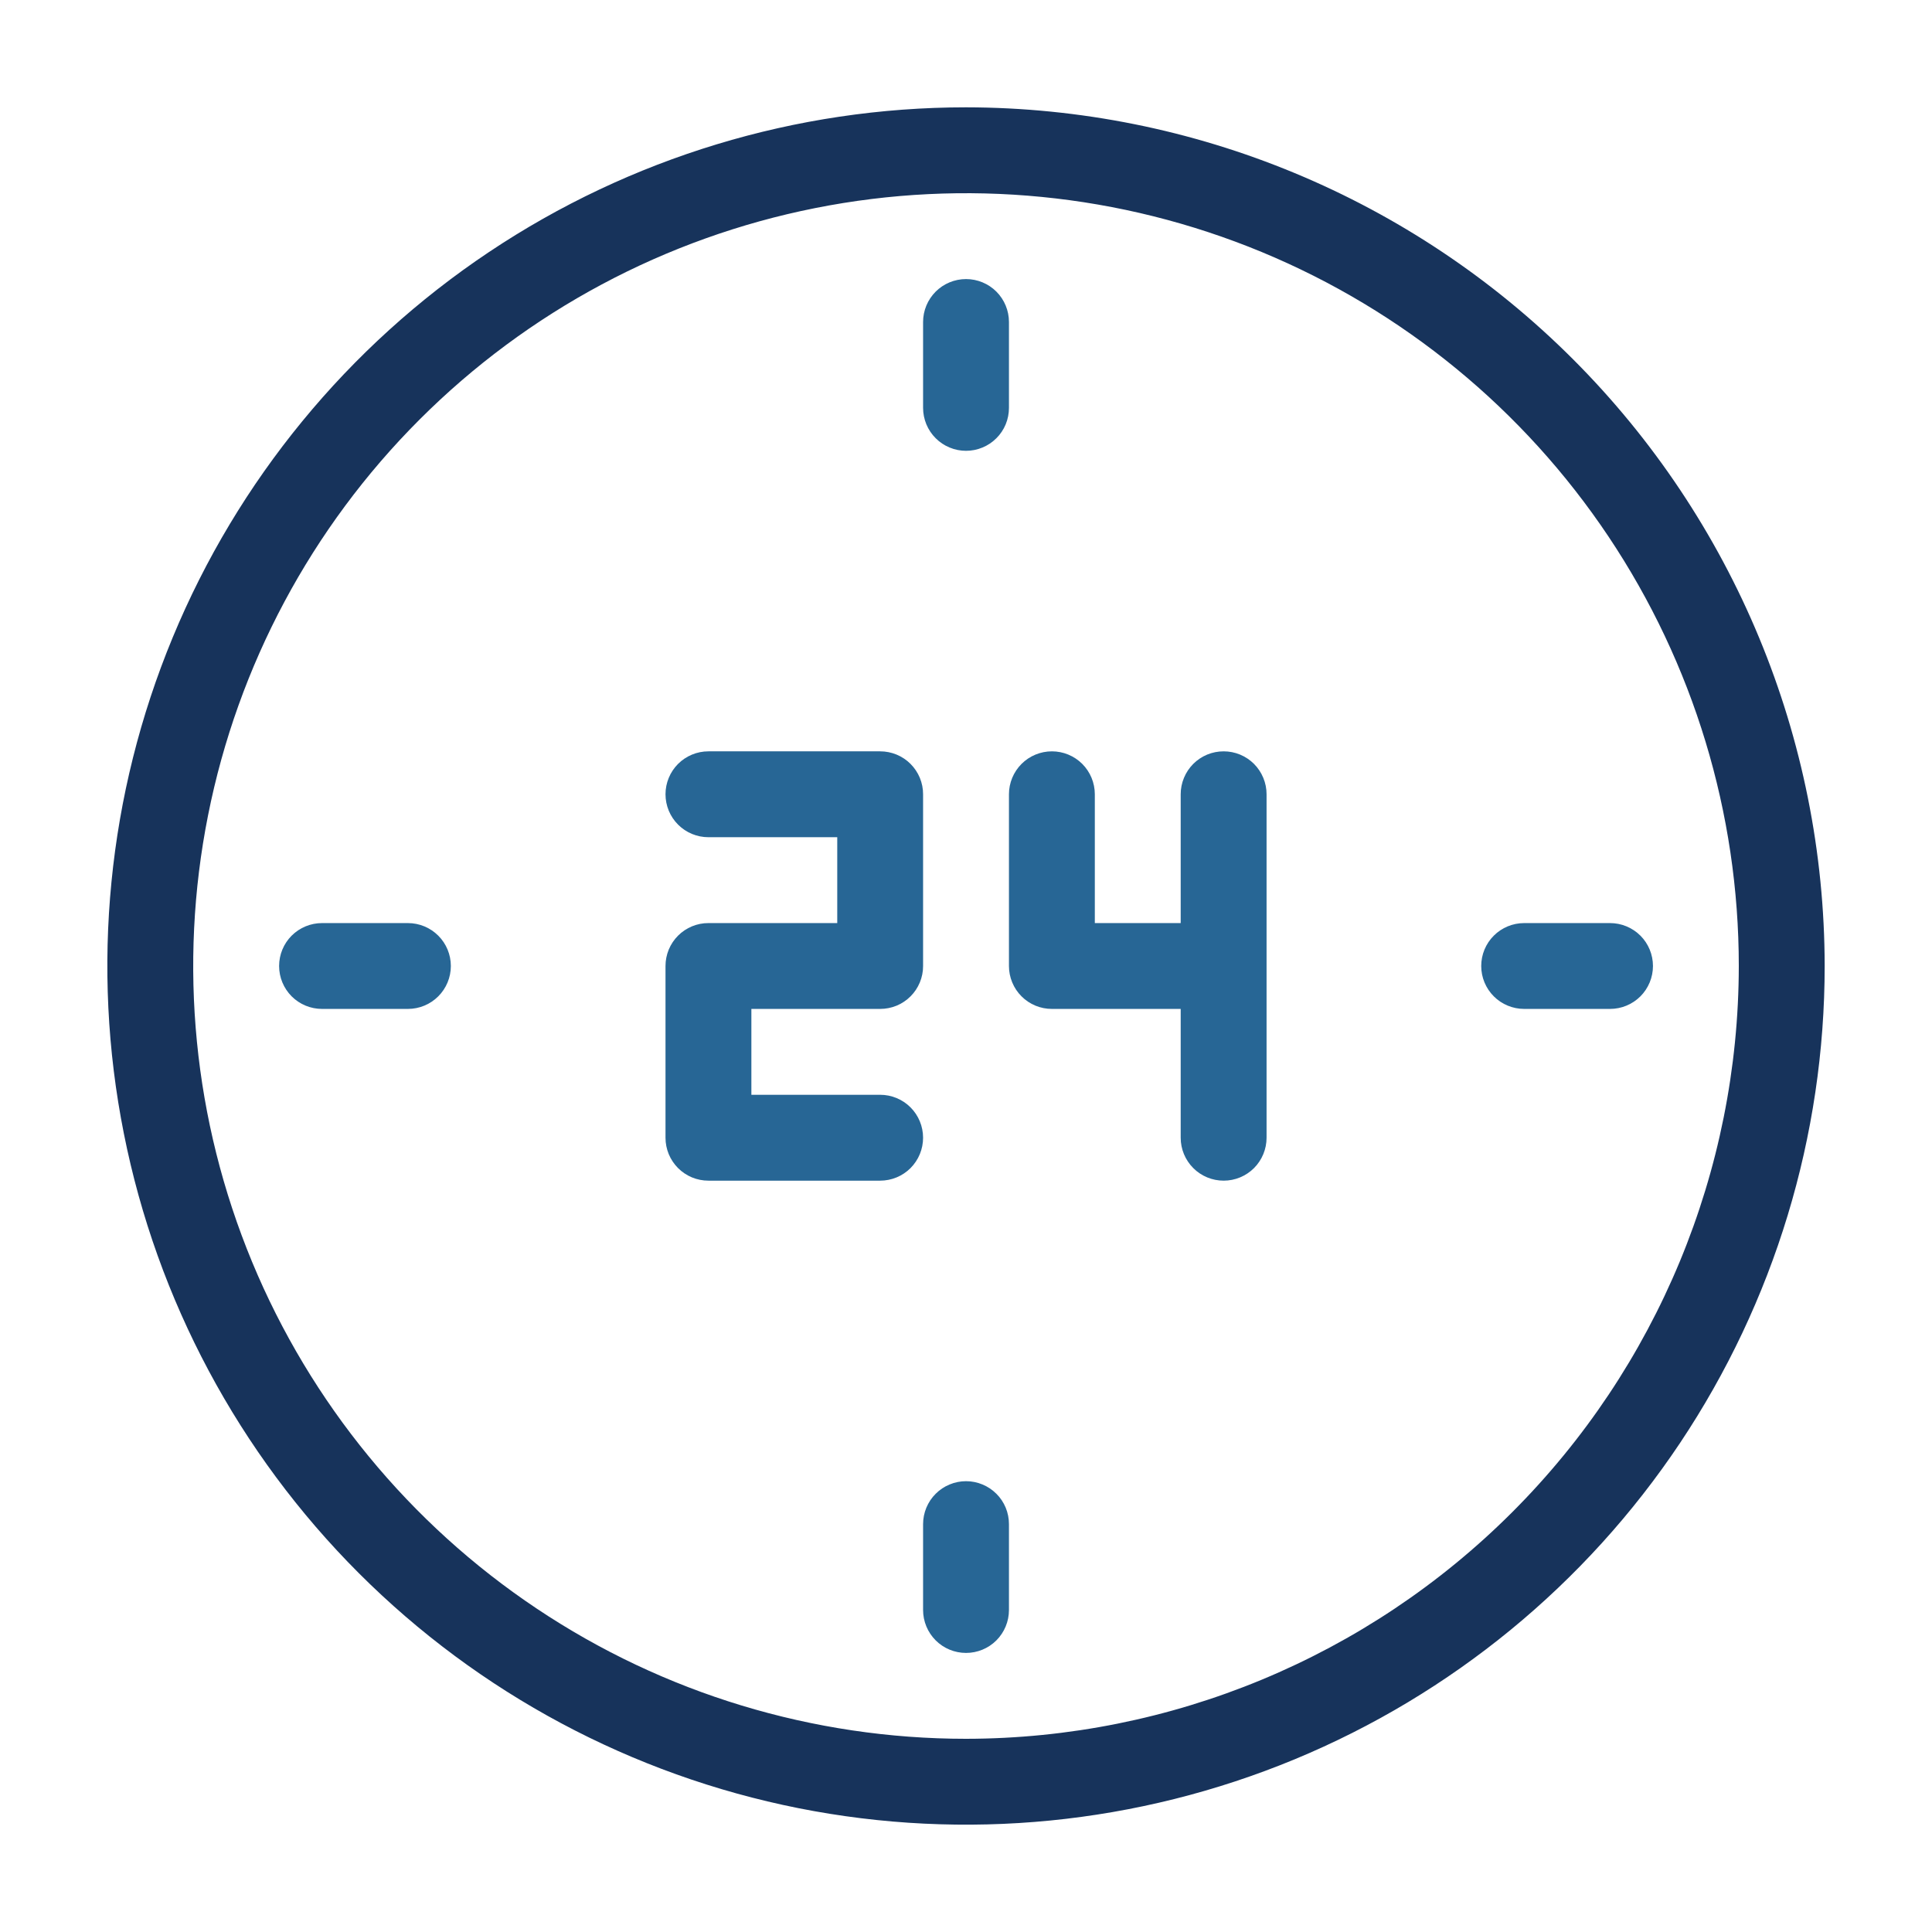
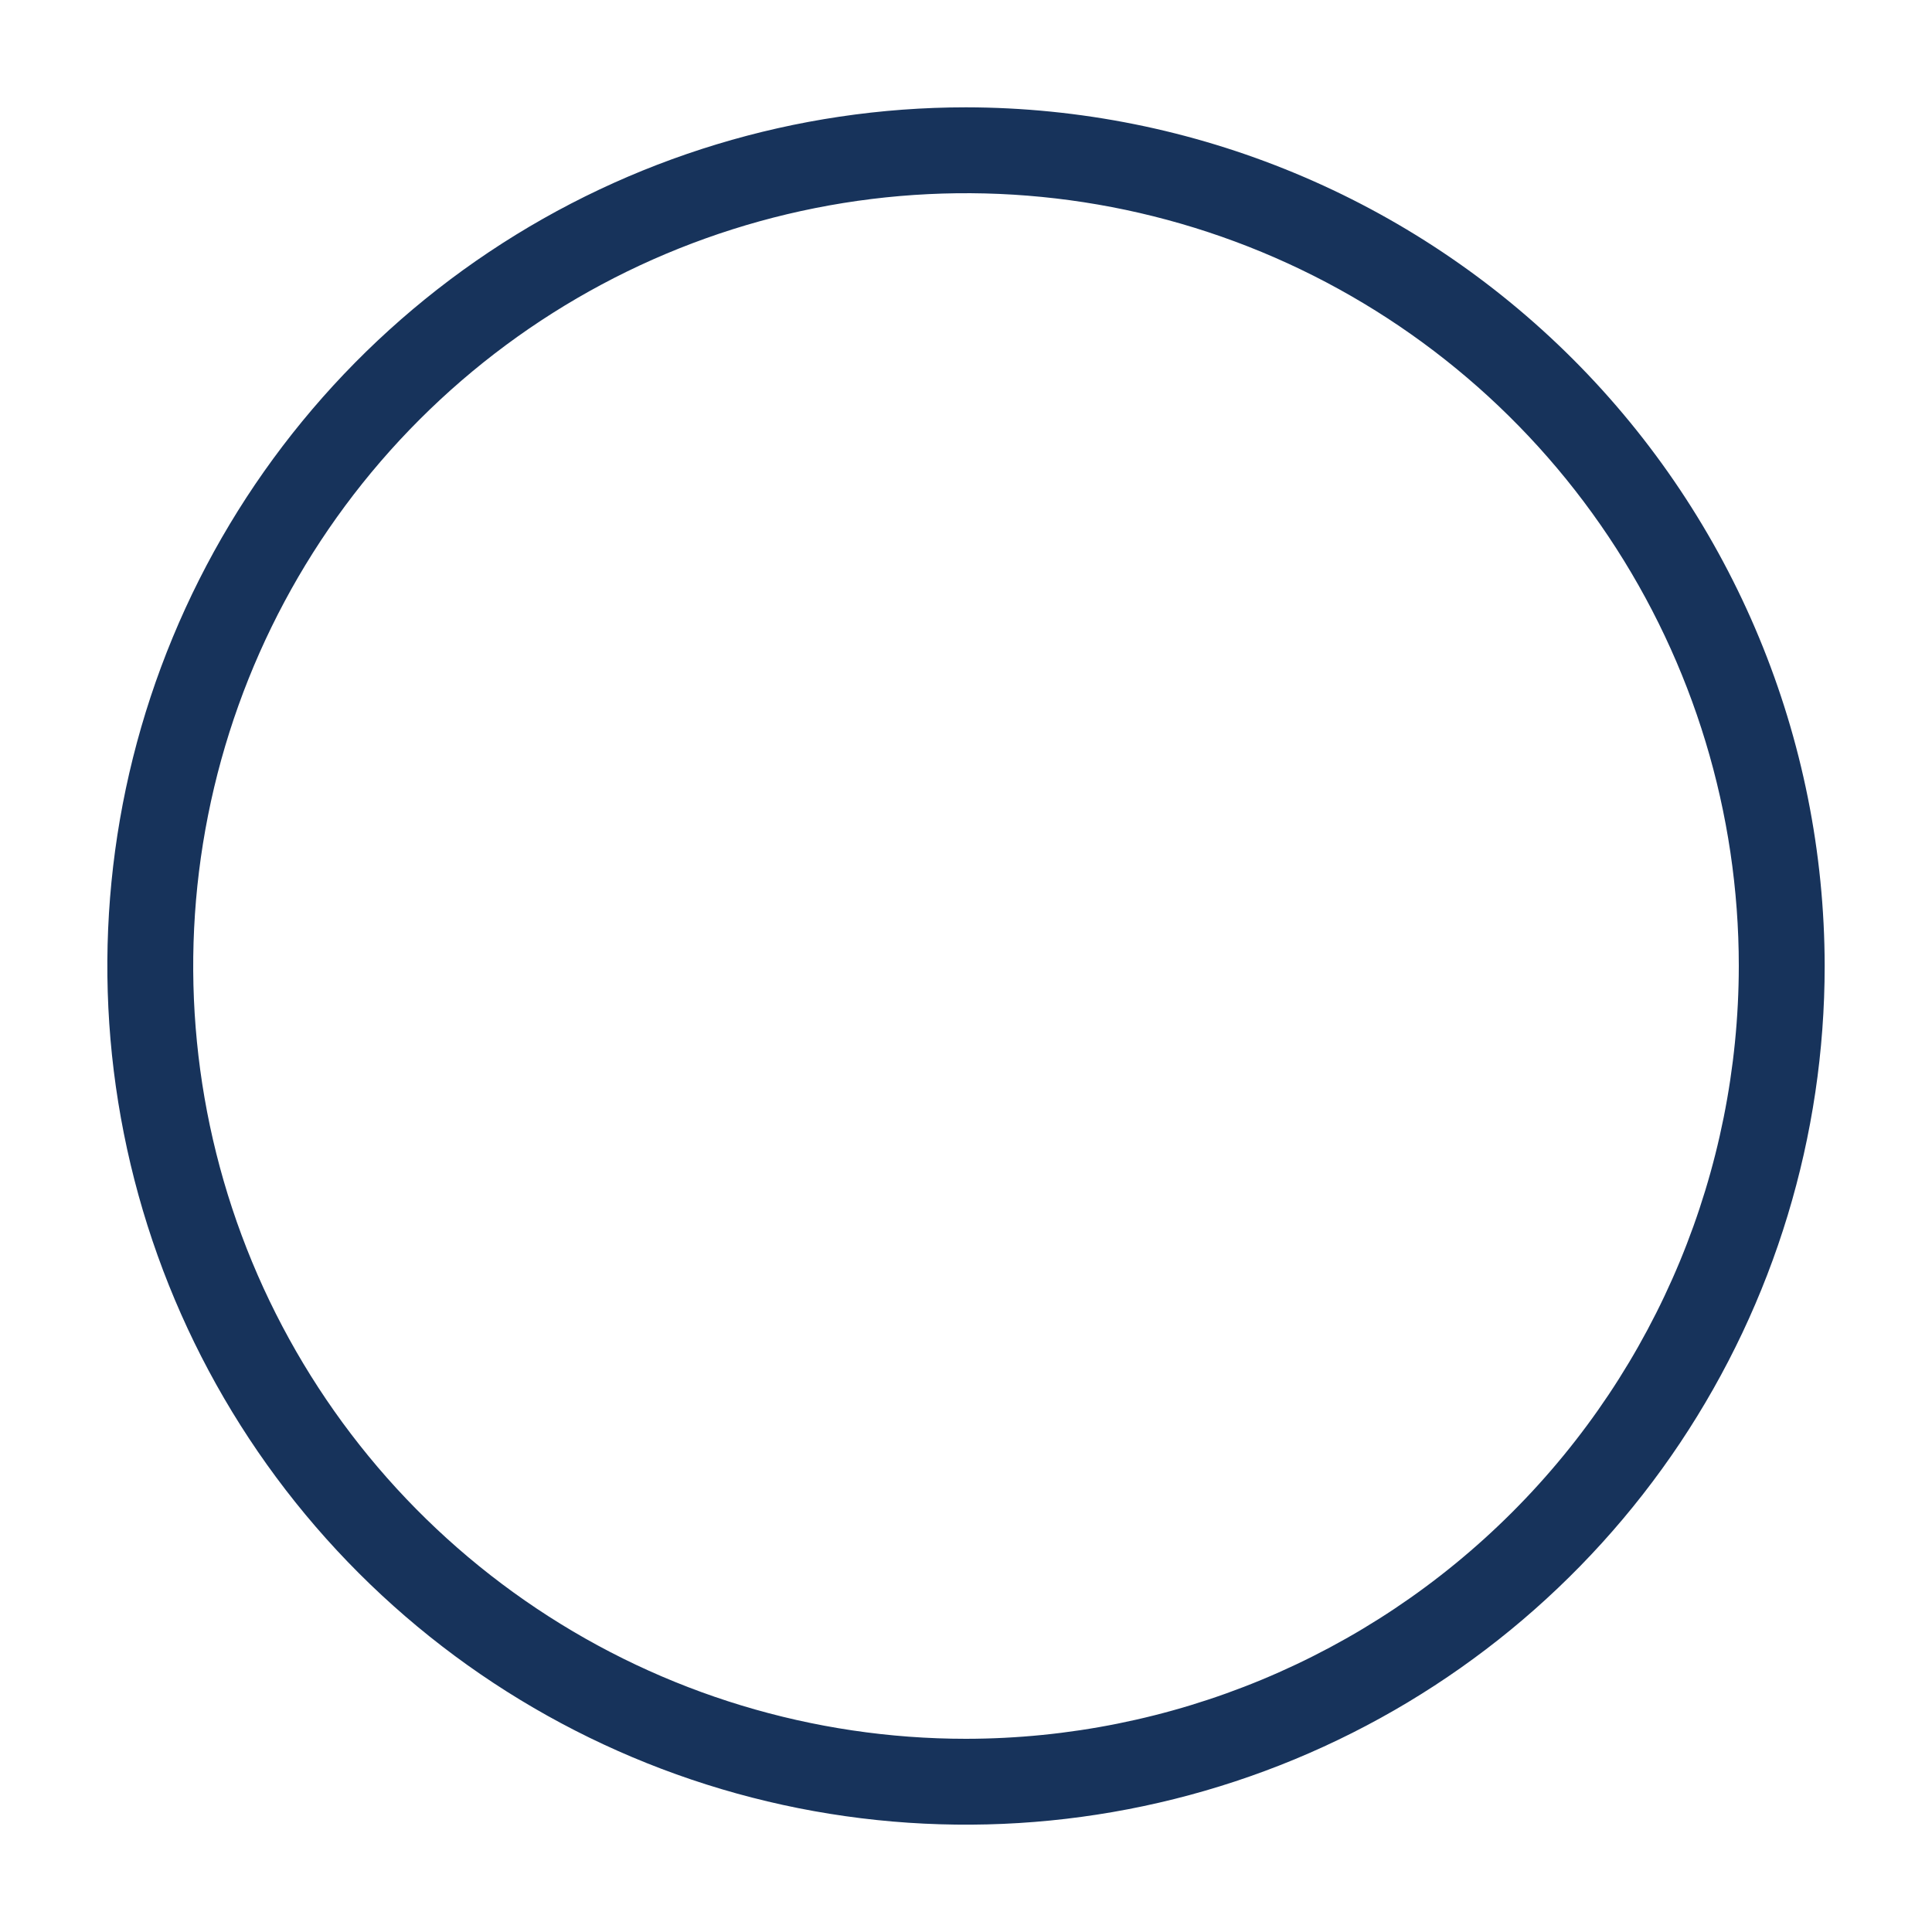
<svg xmlns="http://www.w3.org/2000/svg" width="56" height="56" viewBox="0 0 56 56" fill="none">
  <path d="M28 3.111C23.078 3.111 18.266 4.571 14.173 7.306C10.08 10.041 6.89 13.928 5.006 18.476C3.122 23.023 2.629 28.028 3.59 32.856C4.55 37.684 6.92 42.118 10.401 45.599C13.882 49.08 18.317 51.45 23.145 52.411C27.973 53.371 32.977 52.878 37.525 50.995C42.073 49.111 45.96 45.921 48.695 41.828C51.429 37.735 52.889 32.923 52.889 28C52.882 21.402 50.257 15.075 45.591 10.409C40.925 5.744 34.599 3.119 28 3.111ZM28 50.4C23.57 50.4 19.239 49.087 15.556 46.625C11.872 44.164 9.001 40.665 7.305 36.572C5.61 32.479 5.166 27.975 6.031 23.63C6.895 19.285 9.028 15.294 12.161 12.161C15.294 9.028 19.285 6.895 23.63 6.031C27.975 5.166 32.479 5.61 36.572 7.305C40.665 9.001 44.164 11.872 46.625 15.555C49.087 19.239 50.4 23.57 50.4 28C50.394 33.939 48.032 39.633 43.832 43.832C39.633 48.032 33.939 50.394 28 50.4Z" fill="#17335B" />
-   <path d="M25.512 31.733H21.779V29.244H25.512C25.675 29.244 25.837 29.212 25.988 29.15C26.139 29.087 26.277 28.996 26.392 28.88C26.508 28.765 26.599 28.627 26.662 28.476C26.724 28.325 26.757 28.163 26.756 28V23.022C26.757 22.859 26.724 22.697 26.662 22.546C26.599 22.395 26.508 22.258 26.392 22.142C26.277 22.026 26.139 21.935 25.988 21.872C25.837 21.81 25.675 21.778 25.512 21.778H20.534C20.204 21.778 19.888 21.909 19.654 22.142C19.421 22.376 19.29 22.692 19.29 23.022C19.29 23.352 19.421 23.669 19.654 23.902C19.888 24.136 20.204 24.267 20.534 24.267H24.268V26.756H20.534C20.371 26.755 20.209 26.788 20.058 26.85C19.907 26.913 19.77 27.004 19.654 27.12C19.539 27.235 19.447 27.373 19.384 27.524C19.322 27.675 19.29 27.837 19.29 28V32.978C19.29 33.141 19.322 33.303 19.384 33.454C19.447 33.605 19.539 33.742 19.654 33.858C19.77 33.974 19.907 34.065 20.058 34.128C20.209 34.19 20.371 34.222 20.534 34.222H25.512C25.842 34.222 26.159 34.091 26.392 33.858C26.625 33.624 26.756 33.308 26.756 32.978C26.756 32.648 26.625 32.331 26.392 32.098C26.159 31.864 25.842 31.733 25.512 31.733ZM35.468 21.778C35.304 21.778 35.142 21.81 34.991 21.872C34.84 21.935 34.703 22.026 34.587 22.142C34.472 22.258 34.38 22.395 34.318 22.546C34.255 22.697 34.223 22.859 34.223 23.022V26.756H31.734V23.022C31.734 22.692 31.603 22.376 31.37 22.142C31.136 21.909 30.82 21.778 30.49 21.778C30.16 21.778 29.843 21.909 29.61 22.142C29.377 22.376 29.245 22.692 29.245 23.022V28C29.245 28.163 29.277 28.325 29.34 28.476C29.402 28.627 29.494 28.765 29.61 28.88C29.725 28.996 29.863 29.087 30.014 29.15C30.165 29.212 30.326 29.244 30.49 29.244H34.223V32.978C34.223 33.308 34.354 33.624 34.588 33.858C34.821 34.091 35.138 34.222 35.468 34.222C35.798 34.222 36.114 34.091 36.348 33.858C36.581 33.624 36.712 33.308 36.712 32.978V23.022C36.712 22.859 36.68 22.697 36.617 22.546C36.555 22.395 36.463 22.258 36.348 22.142C36.232 22.026 36.095 21.935 35.944 21.872C35.793 21.81 35.631 21.778 35.468 21.778ZM28.001 13.067C28.164 13.067 28.326 13.035 28.477 12.972C28.628 12.91 28.765 12.818 28.881 12.702C28.997 12.587 29.088 12.45 29.151 12.299C29.213 12.148 29.245 11.986 29.245 11.822V9.333C29.245 9.003 29.114 8.687 28.881 8.453C28.648 8.22 28.331 8.089 28.001 8.089C27.671 8.089 27.354 8.22 27.121 8.453C26.888 8.687 26.756 9.003 26.756 9.333V11.822C26.756 11.986 26.789 12.148 26.851 12.299C26.914 12.45 27.005 12.587 27.121 12.702C27.236 12.818 27.374 12.91 27.525 12.972C27.676 13.035 27.837 13.067 28.001 13.067ZM28.001 42.933C27.837 42.933 27.676 42.965 27.525 43.028C27.374 43.09 27.236 43.182 27.121 43.298C27.005 43.413 26.914 43.55 26.851 43.701C26.789 43.852 26.756 44.014 26.756 44.178V46.667C26.756 46.997 26.888 47.313 27.121 47.547C27.354 47.78 27.671 47.911 28.001 47.911C28.331 47.911 28.648 47.78 28.881 47.547C29.114 47.313 29.245 46.997 29.245 46.667V44.178C29.245 44.014 29.213 43.852 29.151 43.701C29.088 43.55 28.997 43.413 28.881 43.298C28.765 43.182 28.628 43.09 28.477 43.028C28.326 42.965 28.164 42.933 28.001 42.933ZM11.823 26.756H9.334C9.004 26.756 8.688 26.887 8.454 27.12C8.221 27.353 8.09 27.67 8.09 28C8.09 28.33 8.221 28.646 8.454 28.88C8.688 29.113 9.004 29.244 9.334 29.244H11.823C12.153 29.244 12.47 29.113 12.703 28.88C12.937 28.646 13.068 28.33 13.068 28C13.068 27.67 12.937 27.353 12.703 27.12C12.47 26.887 12.153 26.756 11.823 26.756ZM46.668 26.756H44.179C43.849 26.756 43.532 26.887 43.299 27.12C43.065 27.353 42.934 27.67 42.934 28C42.934 28.33 43.065 28.646 43.299 28.88C43.532 29.113 43.849 29.244 44.179 29.244H46.668C46.998 29.244 47.314 29.113 47.548 28.88C47.781 28.646 47.912 28.33 47.912 28C47.912 27.67 47.781 27.353 47.548 27.12C47.314 26.887 46.998 26.756 46.668 26.756Z" fill="#276695" />
</svg>